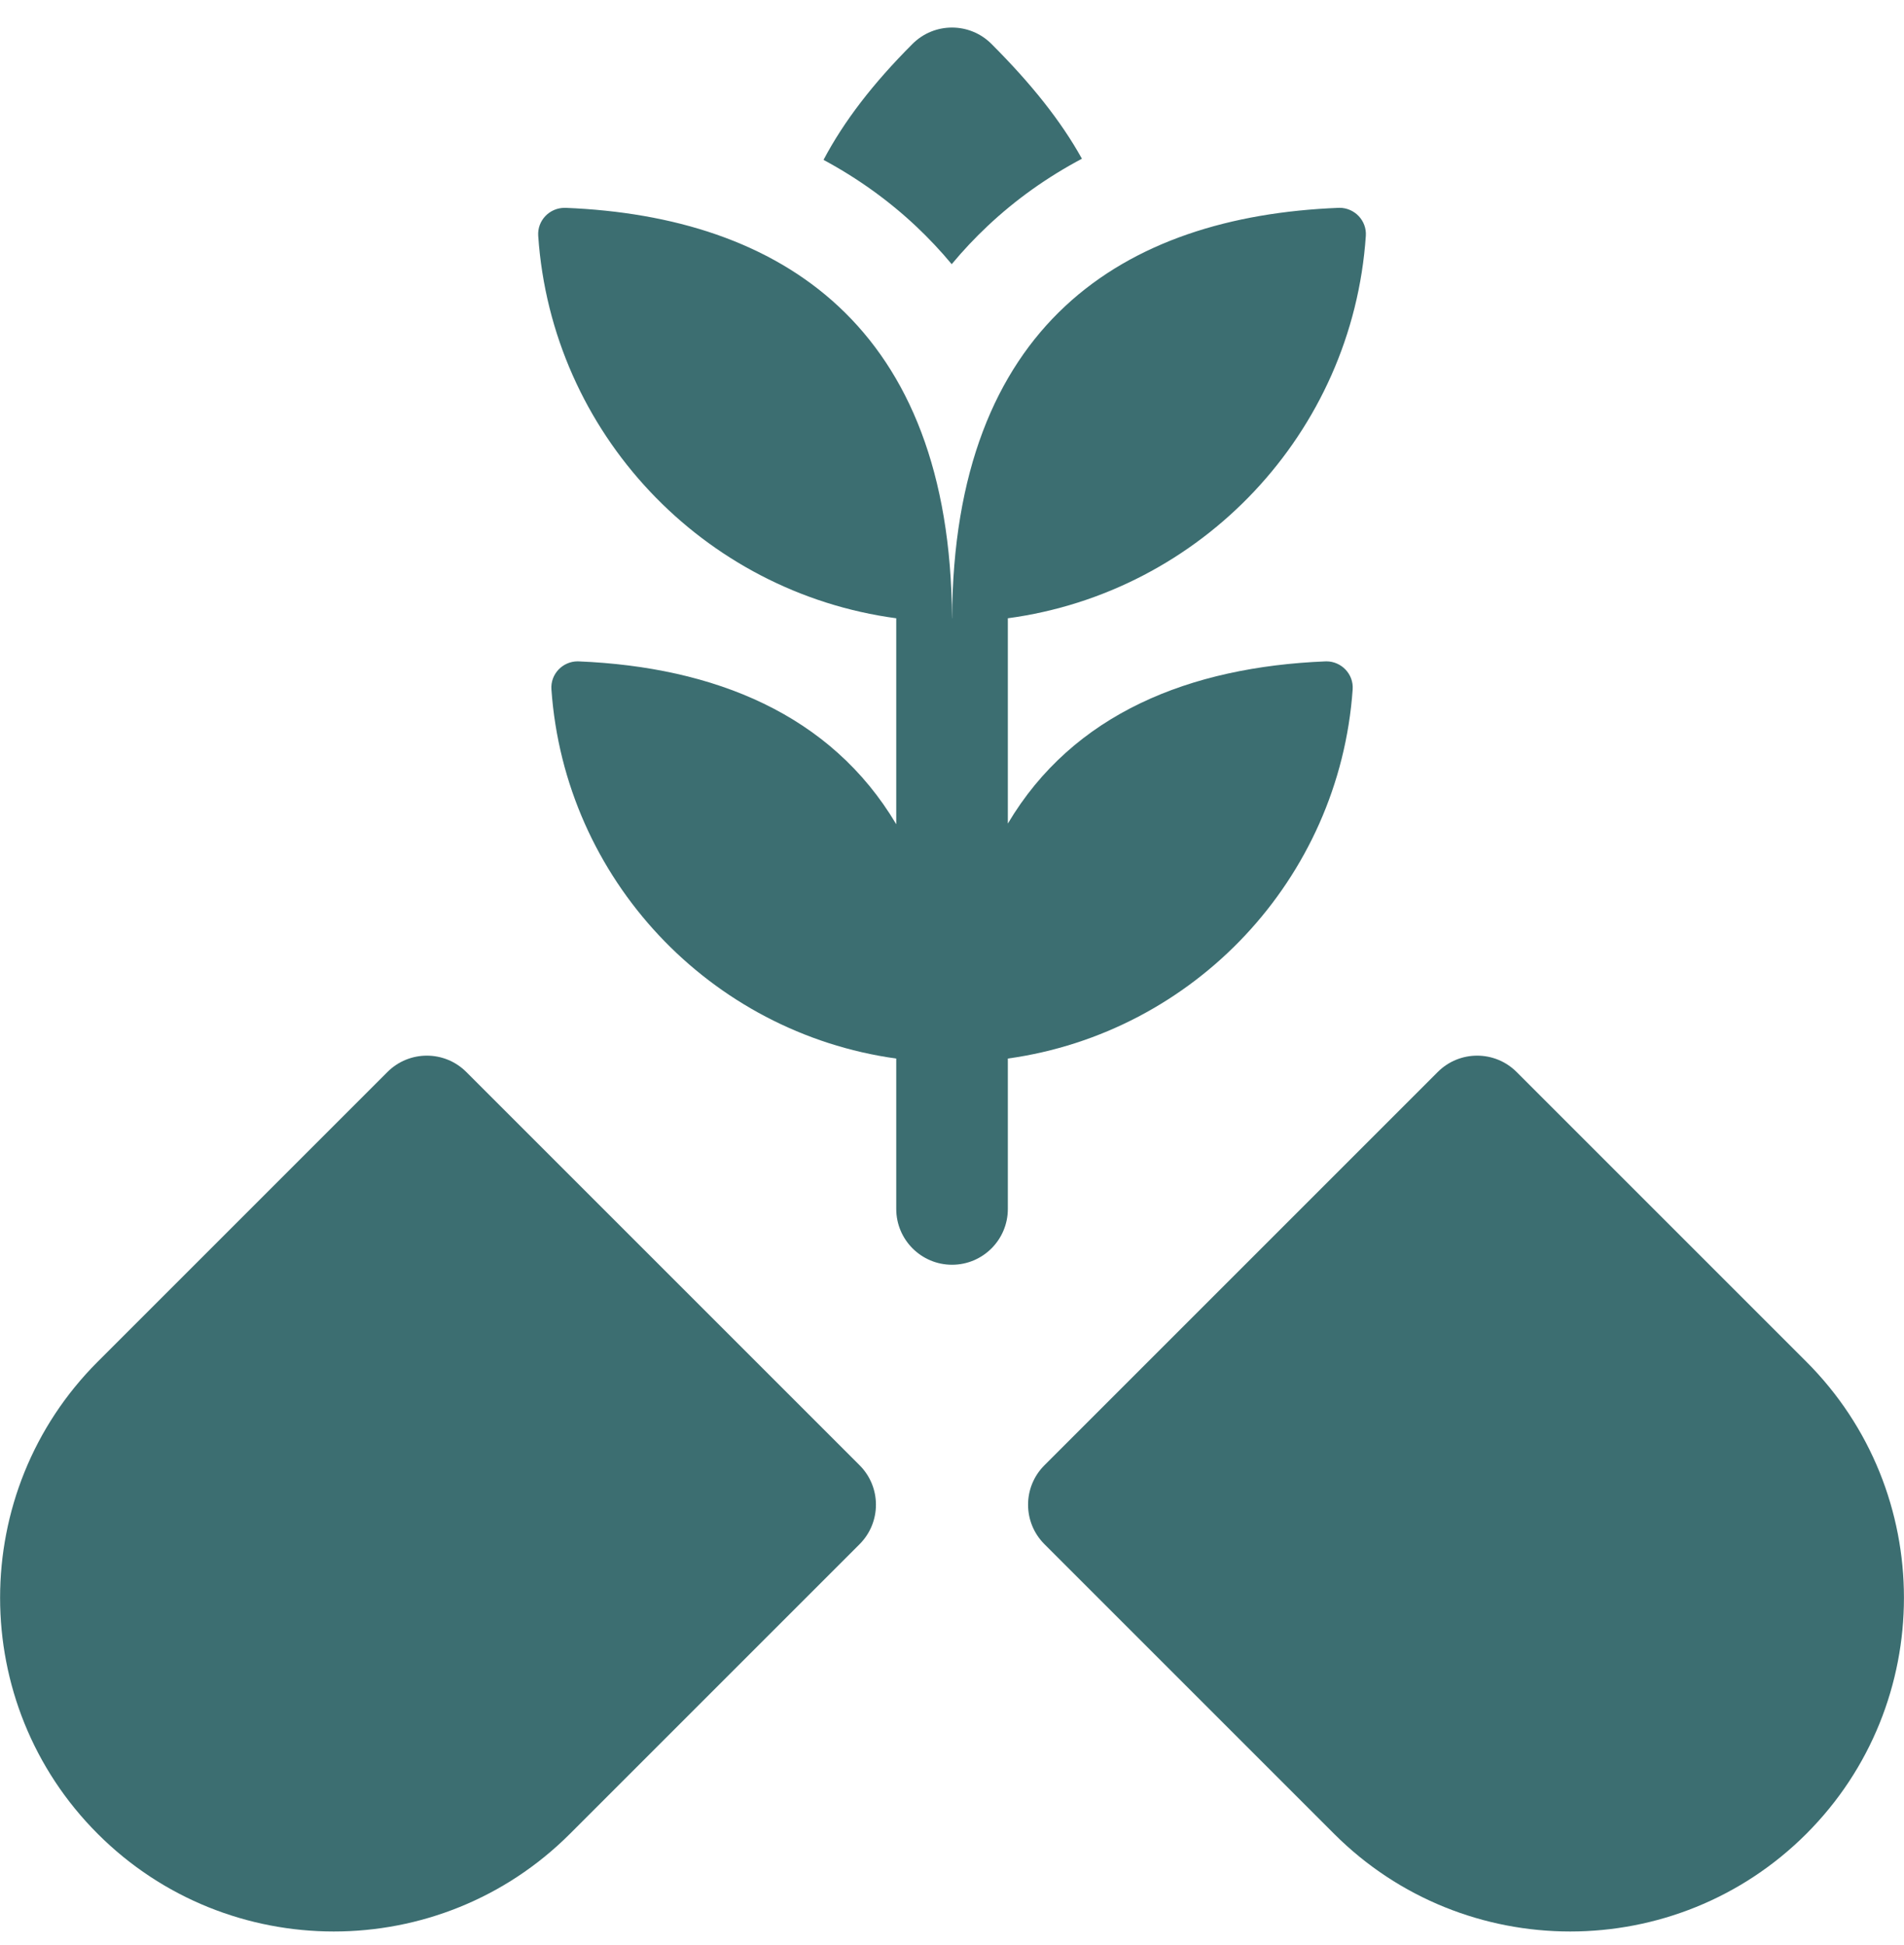
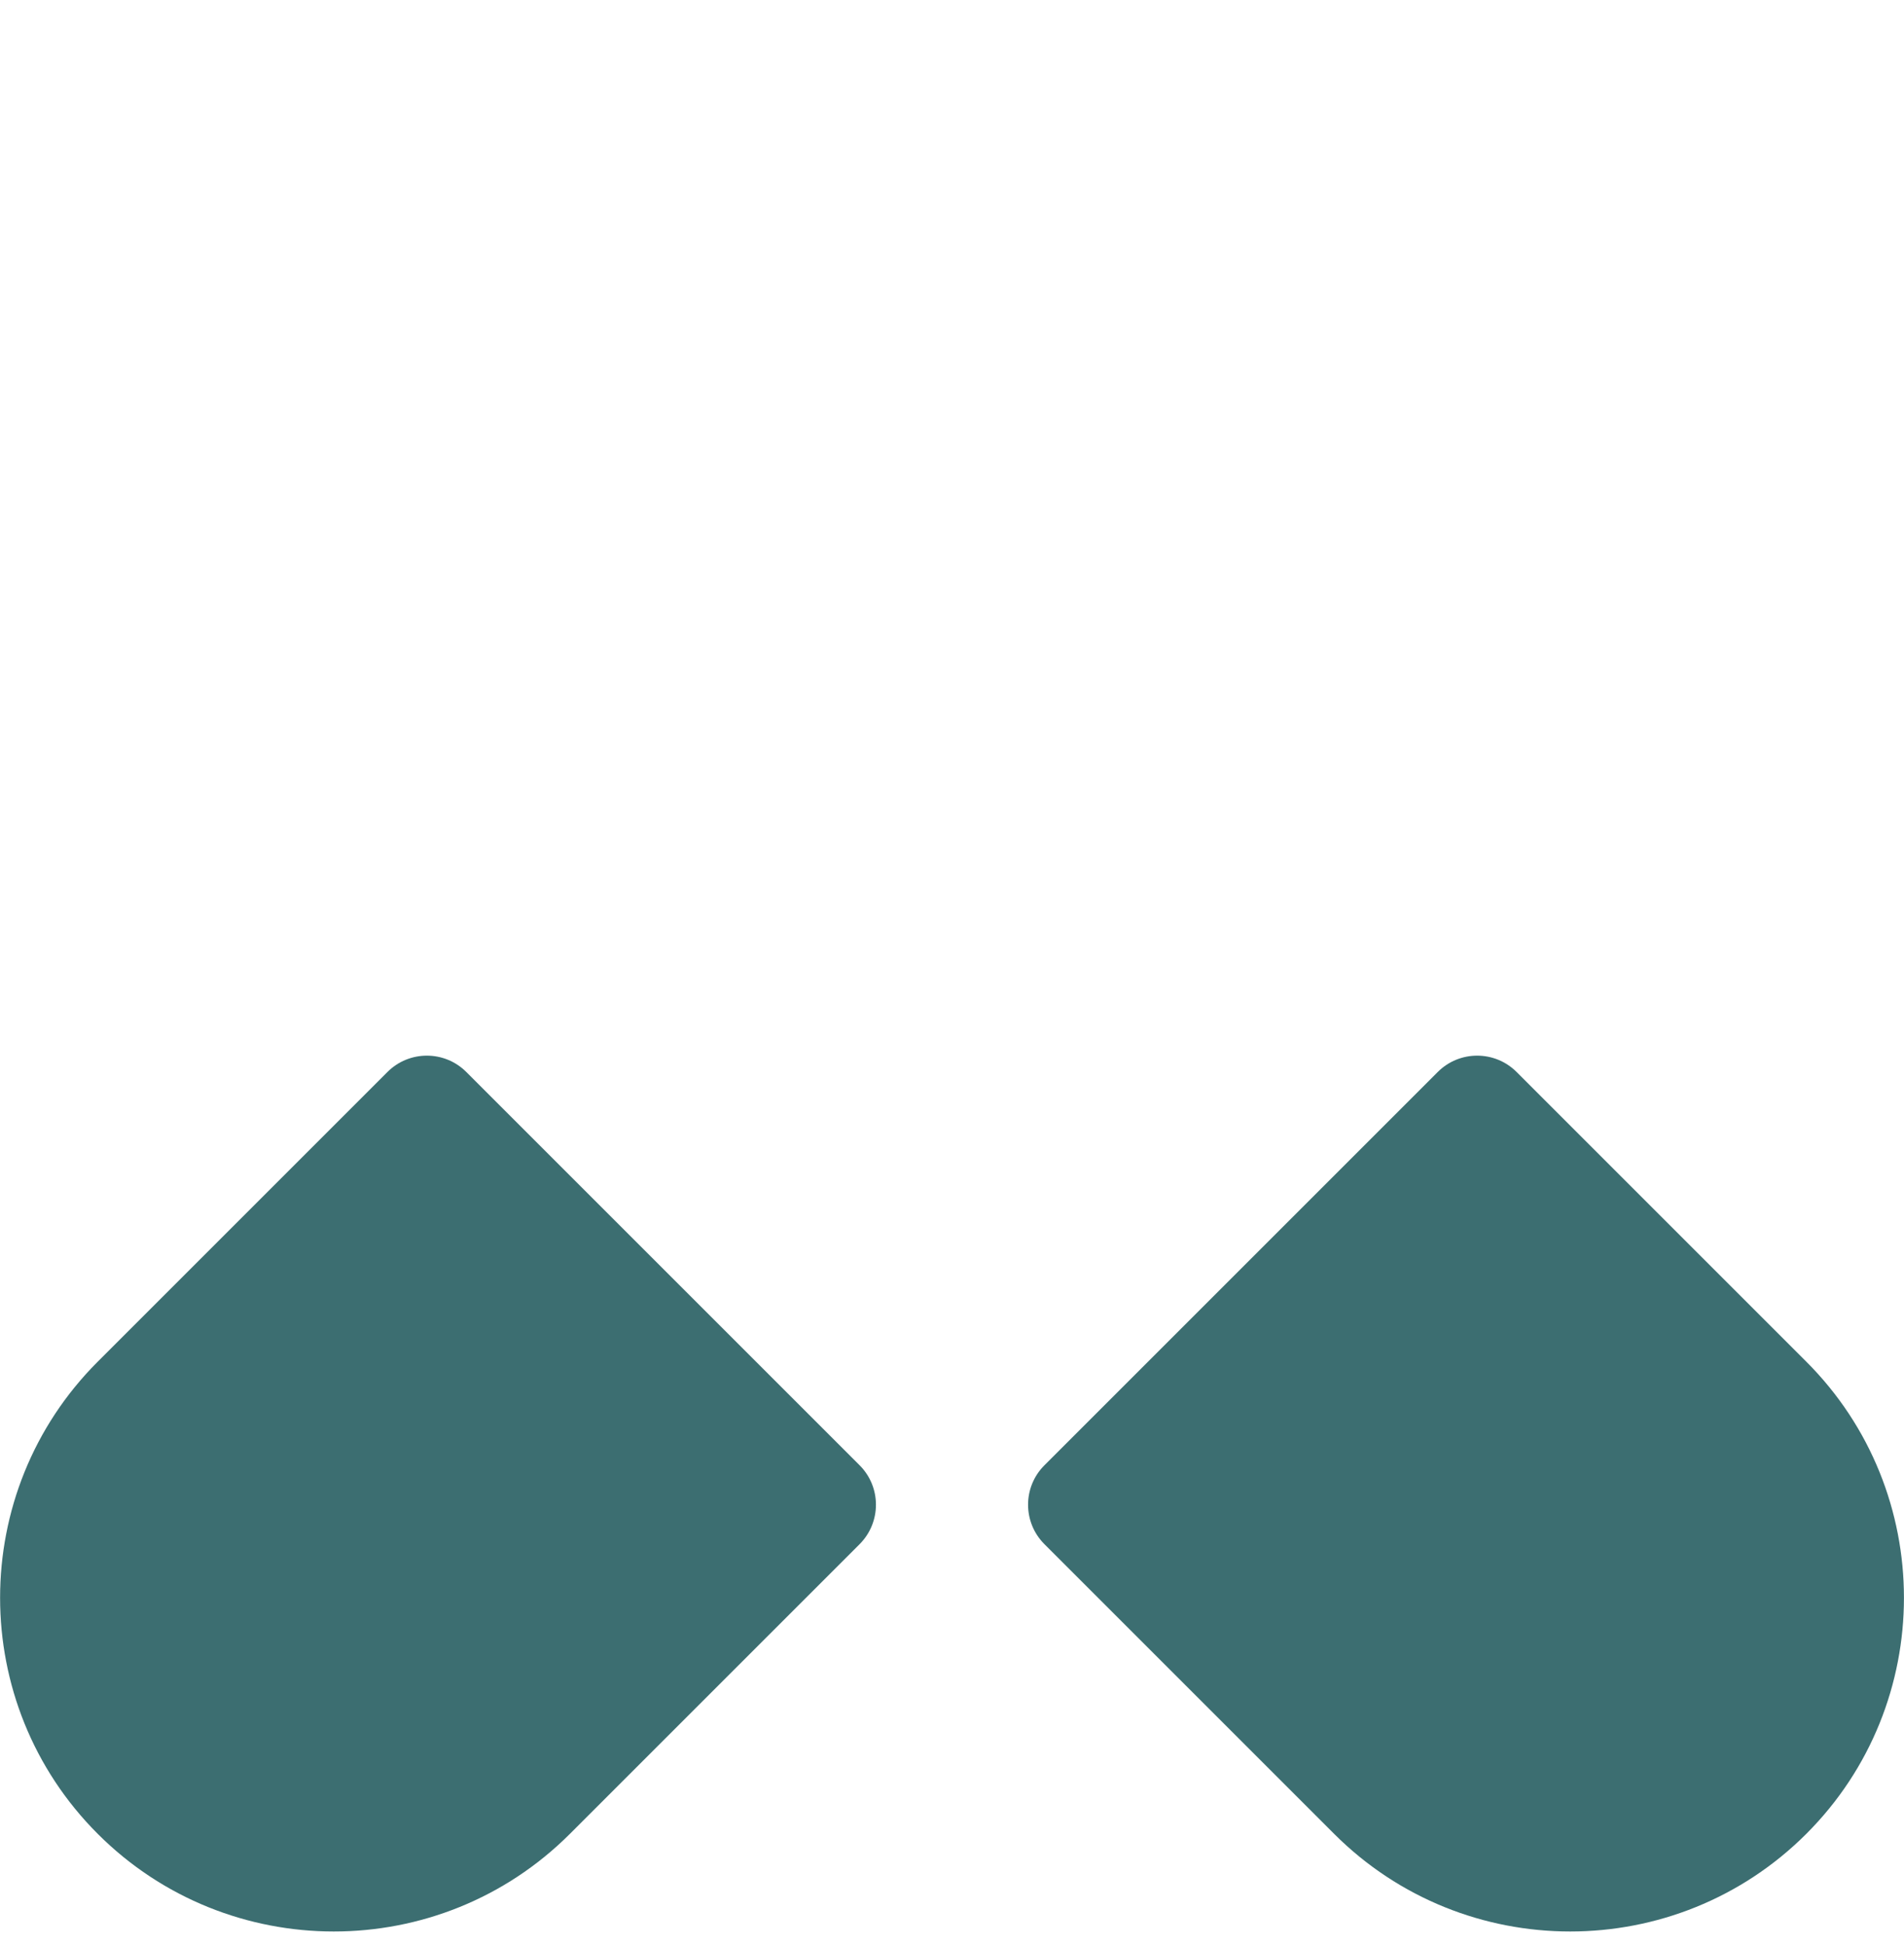
<svg xmlns="http://www.w3.org/2000/svg" width="46" height="47" viewBox="0 0 46 47" fill="none">
  <path d="M43.64 32.9L36.641 25.901C36.114 25.374 35.261 25.374 34.735 25.901L25.233 35.403C24.706 35.929 24.706 36.782 25.233 37.309L32.232 44.308C33.804 45.881 35.87 46.667 37.936 46.667C40.002 46.667 42.067 45.88 43.64 44.308C46.785 41.163 46.785 36.045 43.64 32.9Z" fill="#3C6E71" />
  <path d="M11.266 25.901C10.74 25.374 9.886 25.374 9.36 25.901L2.361 32.9C-0.784 36.045 -0.784 41.163 2.361 44.308C3.933 45.881 5.999 46.667 8.065 46.667C10.131 46.667 12.196 45.881 13.769 44.308L20.768 37.309C21.294 36.782 21.294 35.929 20.768 35.403L11.266 25.901Z" fill="#3C6E71" />
-   <path d="M32.68 16.656C32.706 16.288 32.409 15.979 32.044 15.979C32.035 15.979 32.026 15.979 32.018 15.98C28.75 16.114 25.928 17.237 24.349 19.899V14.939H24.343C29.019 14.313 32.675 10.463 32.998 5.698C33.023 5.33 32.727 5.022 32.362 5.021C32.353 5.021 32.344 5.022 32.336 5.022C27.143 5.228 23.036 7.844 23.002 14.939H23C22.965 7.878 18.858 5.231 13.666 5.022C13.657 5.022 13.649 5.022 13.64 5.022C13.274 5.022 12.978 5.33 13.003 5.698C13.327 10.463 16.983 14.313 21.658 14.939H21.653V19.915C20.073 17.253 17.252 16.116 13.984 15.98C13.975 15.98 13.966 15.979 13.957 15.979C13.592 15.979 13.296 16.288 13.322 16.656C13.644 21.244 17.156 24.951 21.653 25.576V29.21C21.653 29.954 22.257 30.558 23.001 30.558C23.745 30.558 24.349 29.954 24.349 29.21V25.576C28.846 24.951 32.358 21.243 32.68 16.656Z" fill="#3C6E71" />
-   <path d="M22.993 6.383C23.264 6.057 23.555 5.747 23.866 5.455C24.543 4.819 25.302 4.279 26.139 3.835C25.635 2.928 24.923 2.031 23.953 1.061C23.426 0.534 22.573 0.534 22.046 1.061C21.095 2.012 20.391 2.926 19.896 3.863C20.72 4.306 21.467 4.842 22.136 5.471C22.441 5.759 22.727 6.063 22.993 6.383Z" fill="#3C6E71" />
</svg>